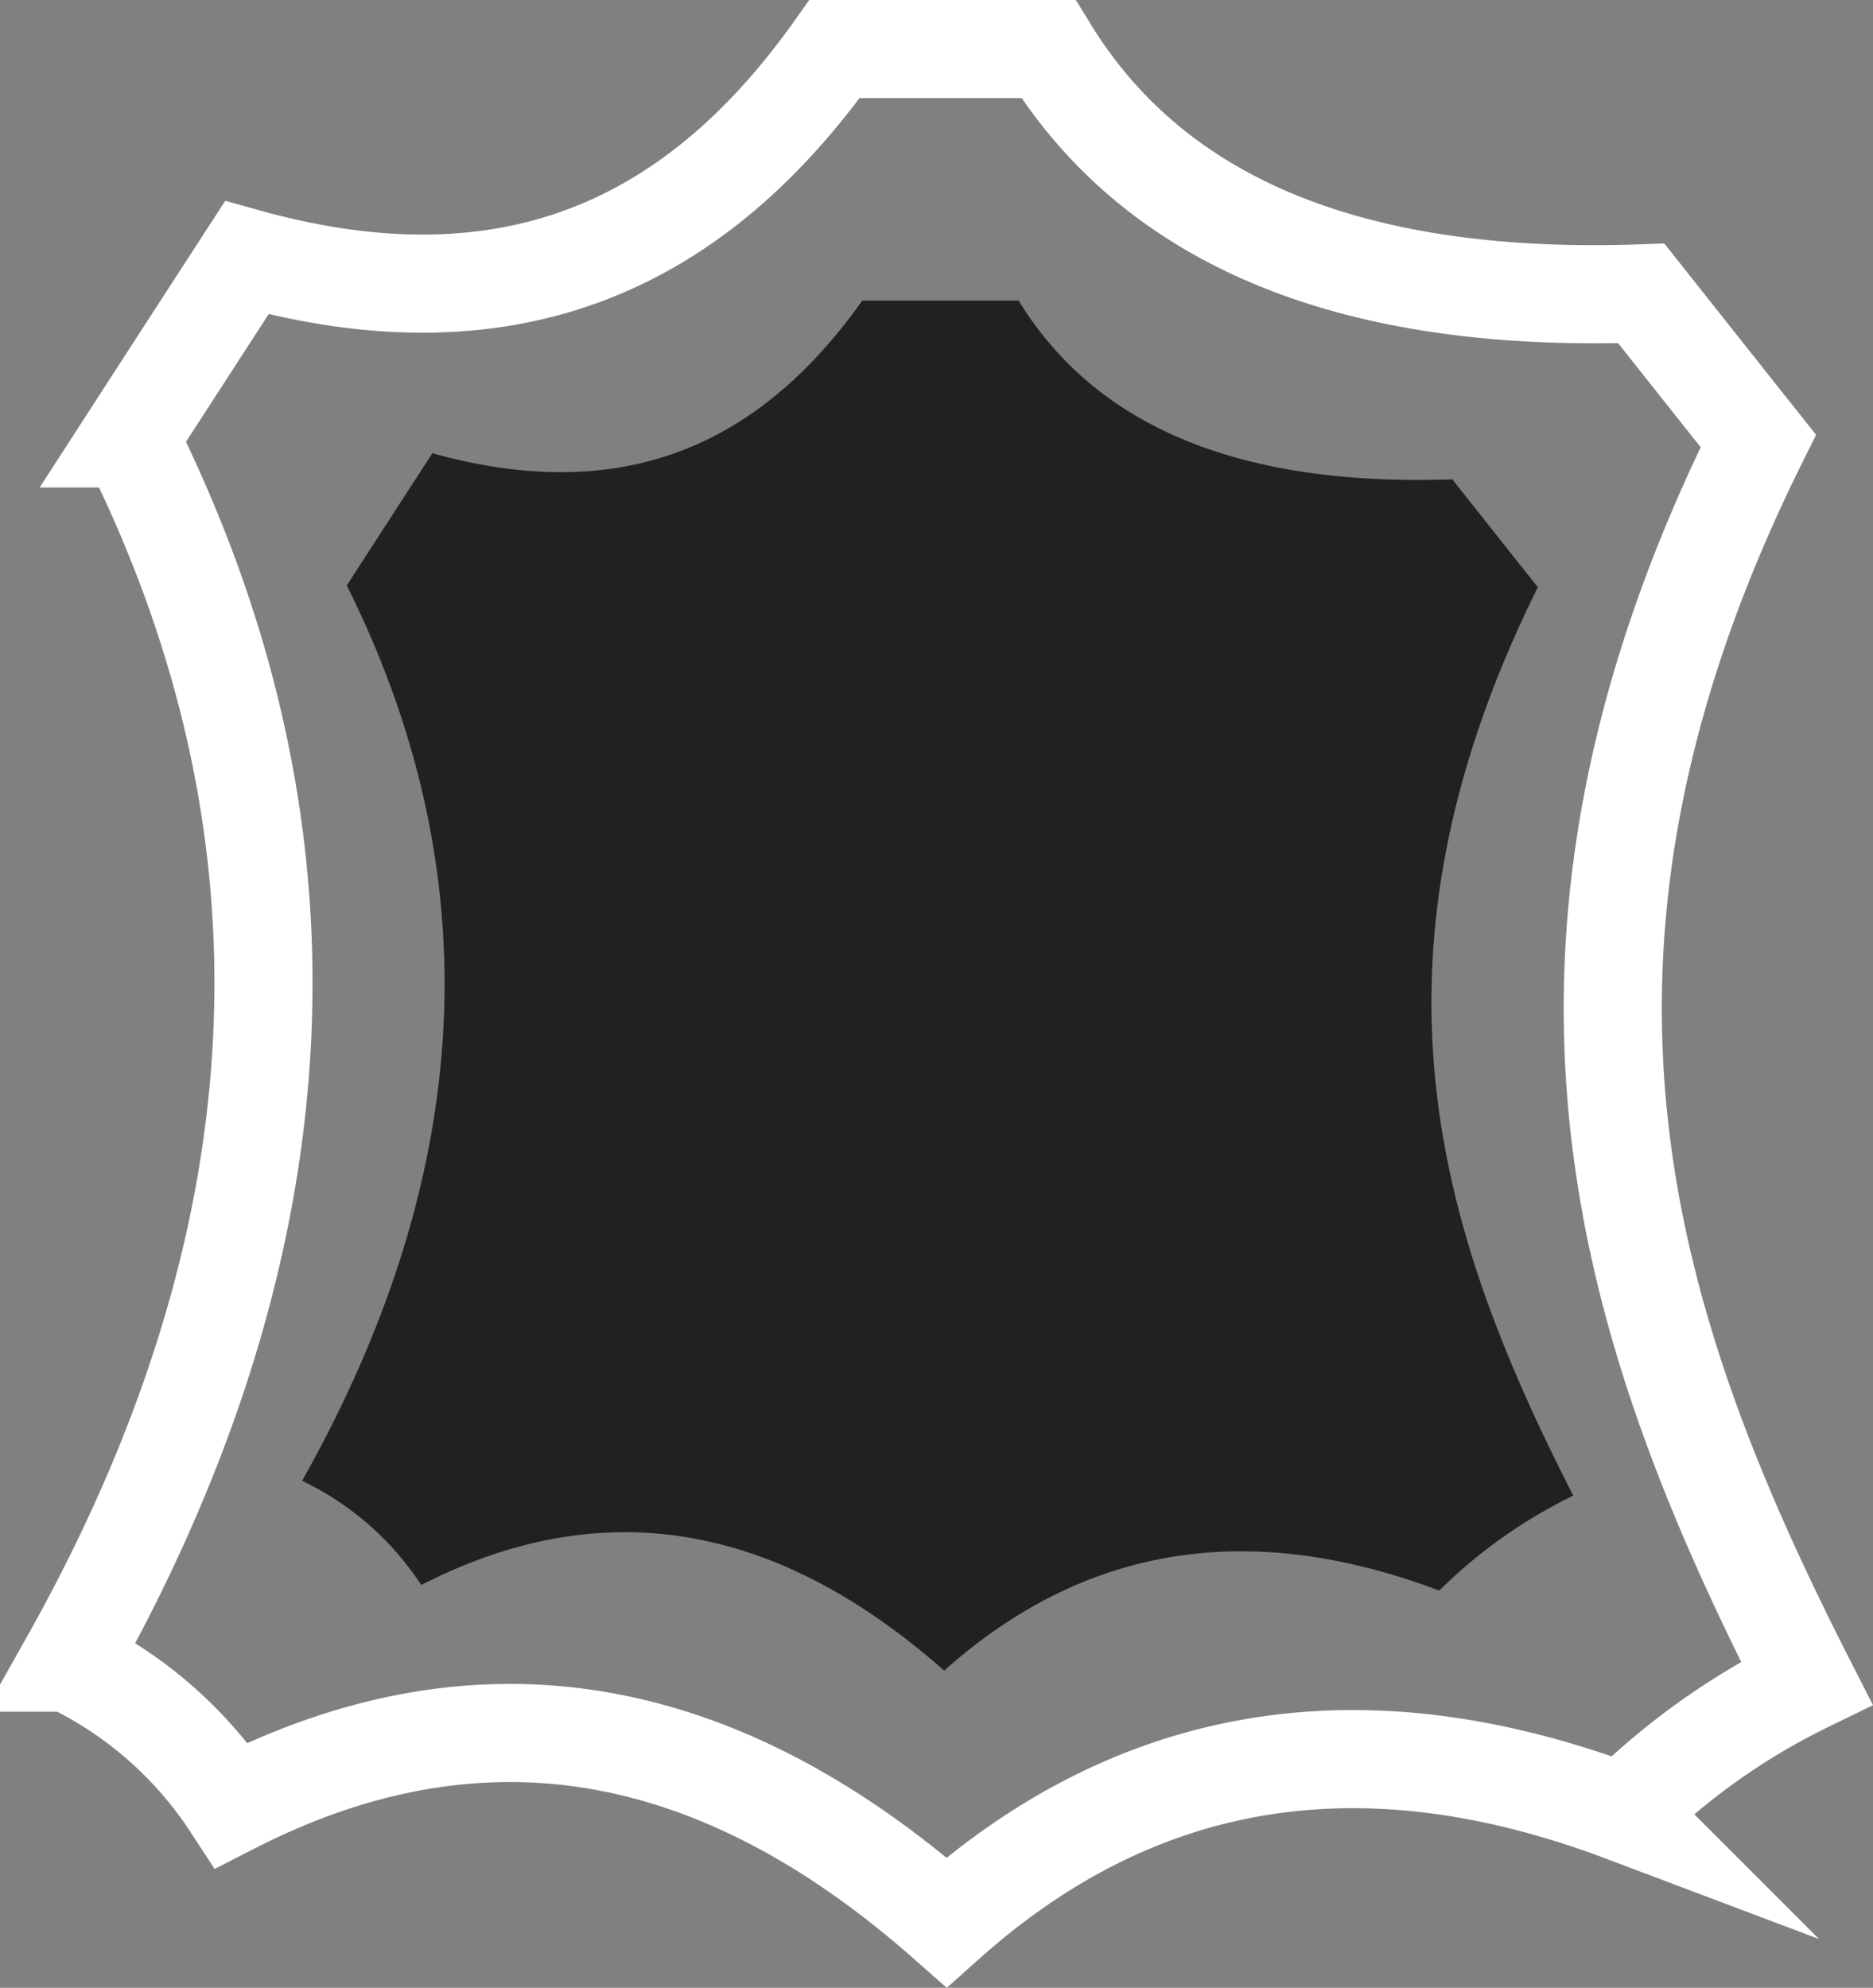
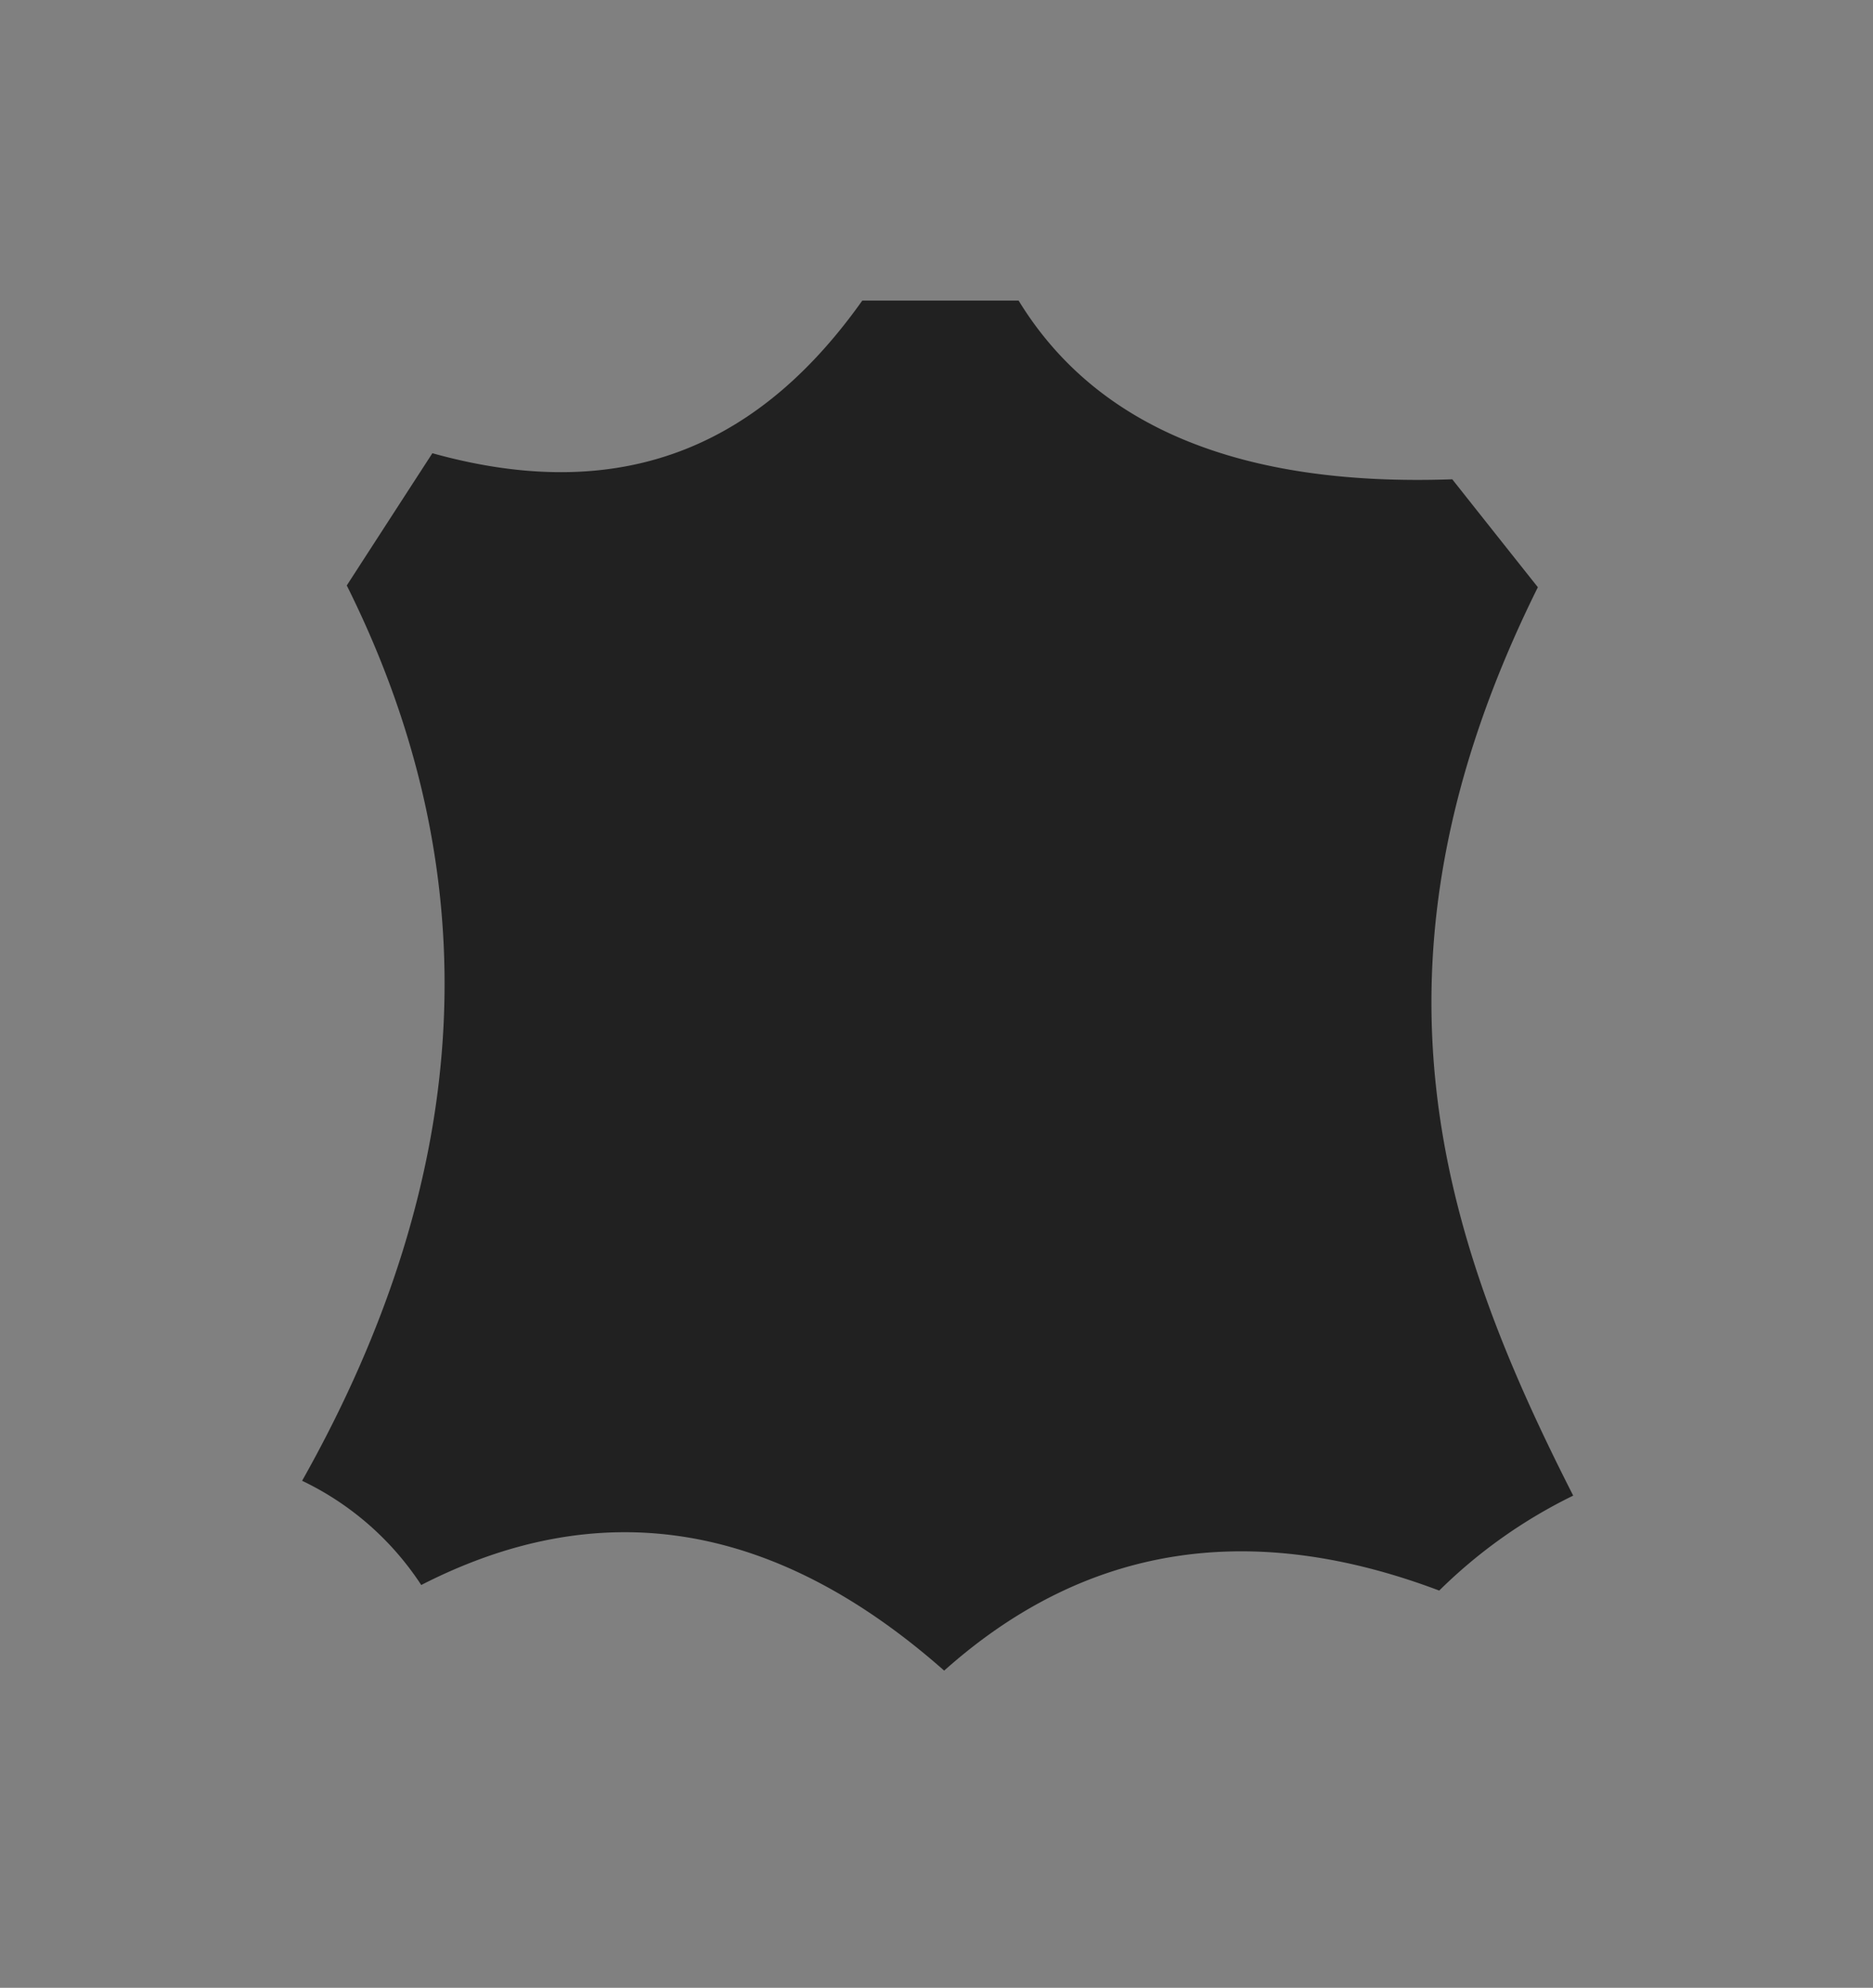
<svg xmlns="http://www.w3.org/2000/svg" width="133.637" height="141.803" viewBox="0 0 133.637 141.803">
  <rect x="0" y="0" width="133.637" height="141.803" fill="#808080" stroke="none" />
  <g id="Raggruppa_349" data-name="Raggruppa 349" transform="translate(-862.099 -334.814)">
-     <path id="Tracciato_566" data-name="Tracciato 566" d="M84.972,40.812q21.054,42.209-4.359,87.328a28.6,28.6,0,0,1,11.621,10.166c17-8.705,34.008-6.663,51.015,8.351,14.1-12.587,30.322-14.586,48.295-7.807a49.368,49.368,0,0,1,13.07-9.262c-12.813-25.156-21.745-51.773-3.448-88.6q-4.181-5.264-8.351-10.527-30.957,1.091-42.3-17.429H135.259C125.668,26.549,112.6,33.286,93.322,27.919q-4.181,6.446-8.351,12.893Z" transform="translate(786.386 325.281)" fill="none" stroke="#fff" stroke-miterlimit="22.926" stroke-width="7" />
    <path id="Tracciato_567" data-name="Tracciato 567" d="M83.8,33.35Q99.2,64.22,80.613,97.219a20.921,20.921,0,0,1,8.5,7.435c12.434-6.367,24.873-4.873,37.311,6.107,10.315-9.206,22.177-10.668,35.322-5.71a36.107,36.107,0,0,1,9.559-6.774c-9.371-18.4-15.9-37.866-2.522-64.8q-3.058-3.85-6.107-7.7-22.642.8-30.94-12.747H120.58c-7.015,9.886-16.574,14.813-30.672,10.887Q86.85,28.635,83.8,33.35Z" transform="translate(803.041 343.228)" fill="#212121" />
  </g>
</svg>